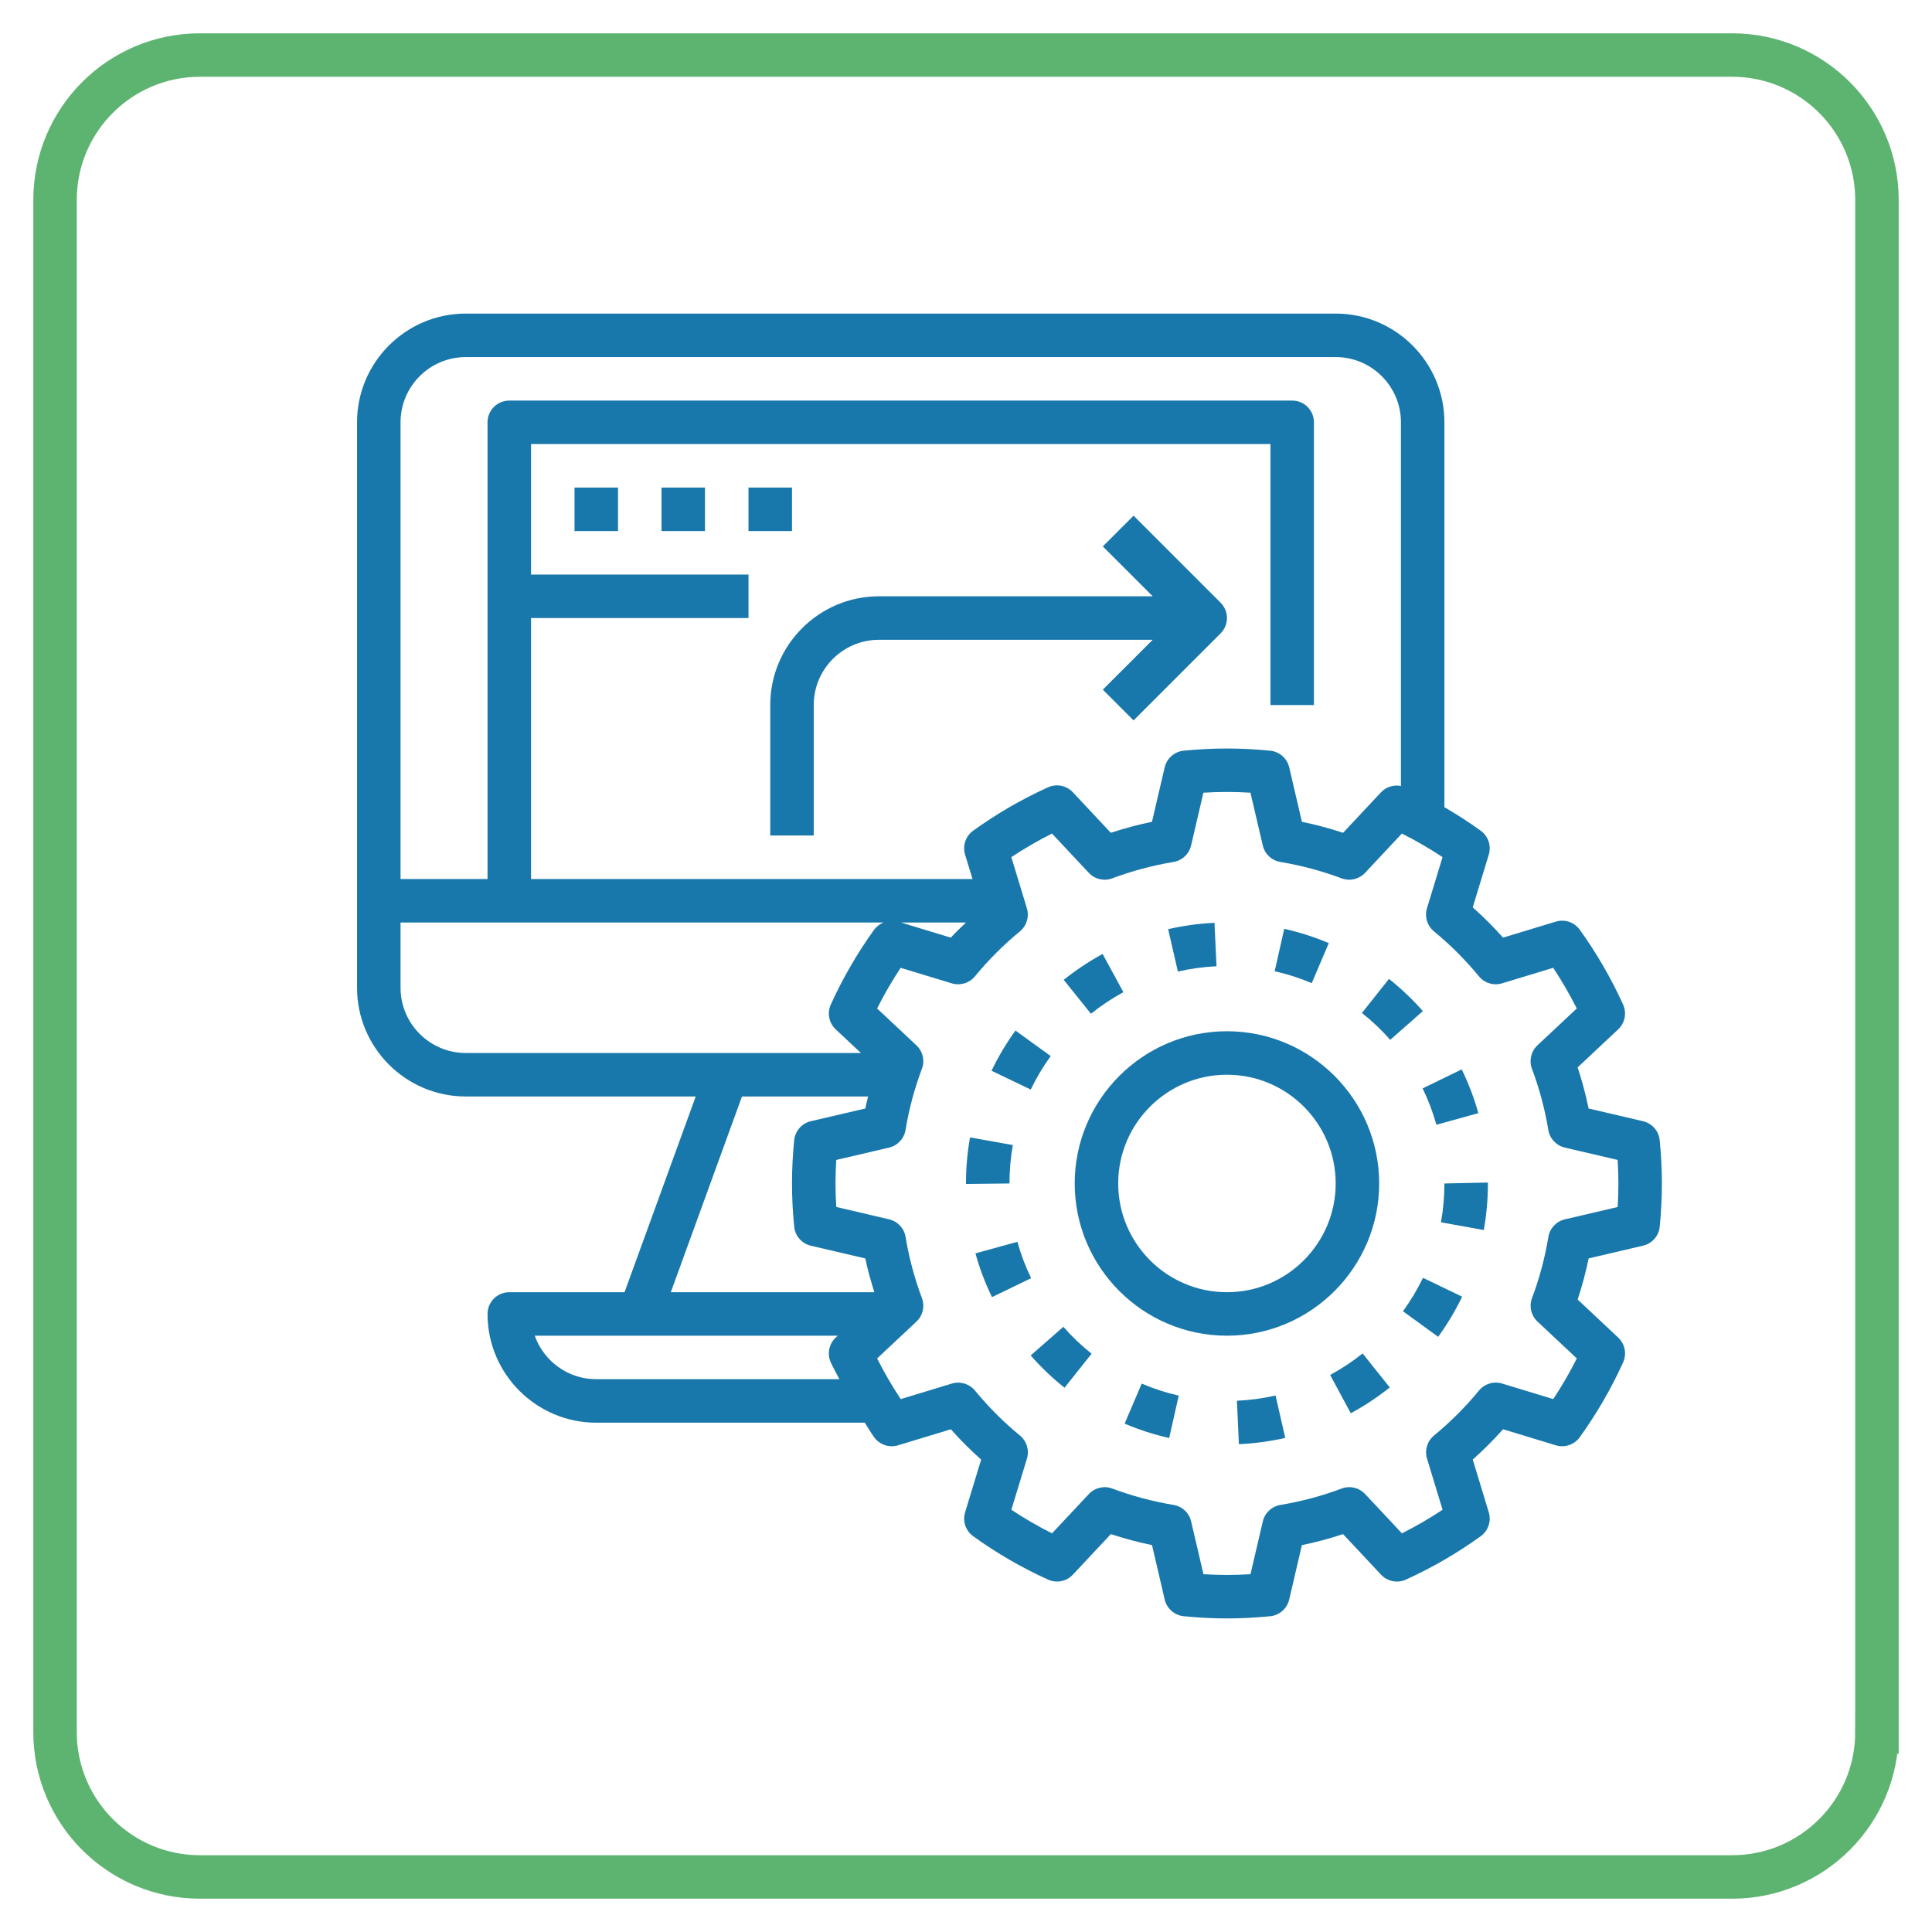
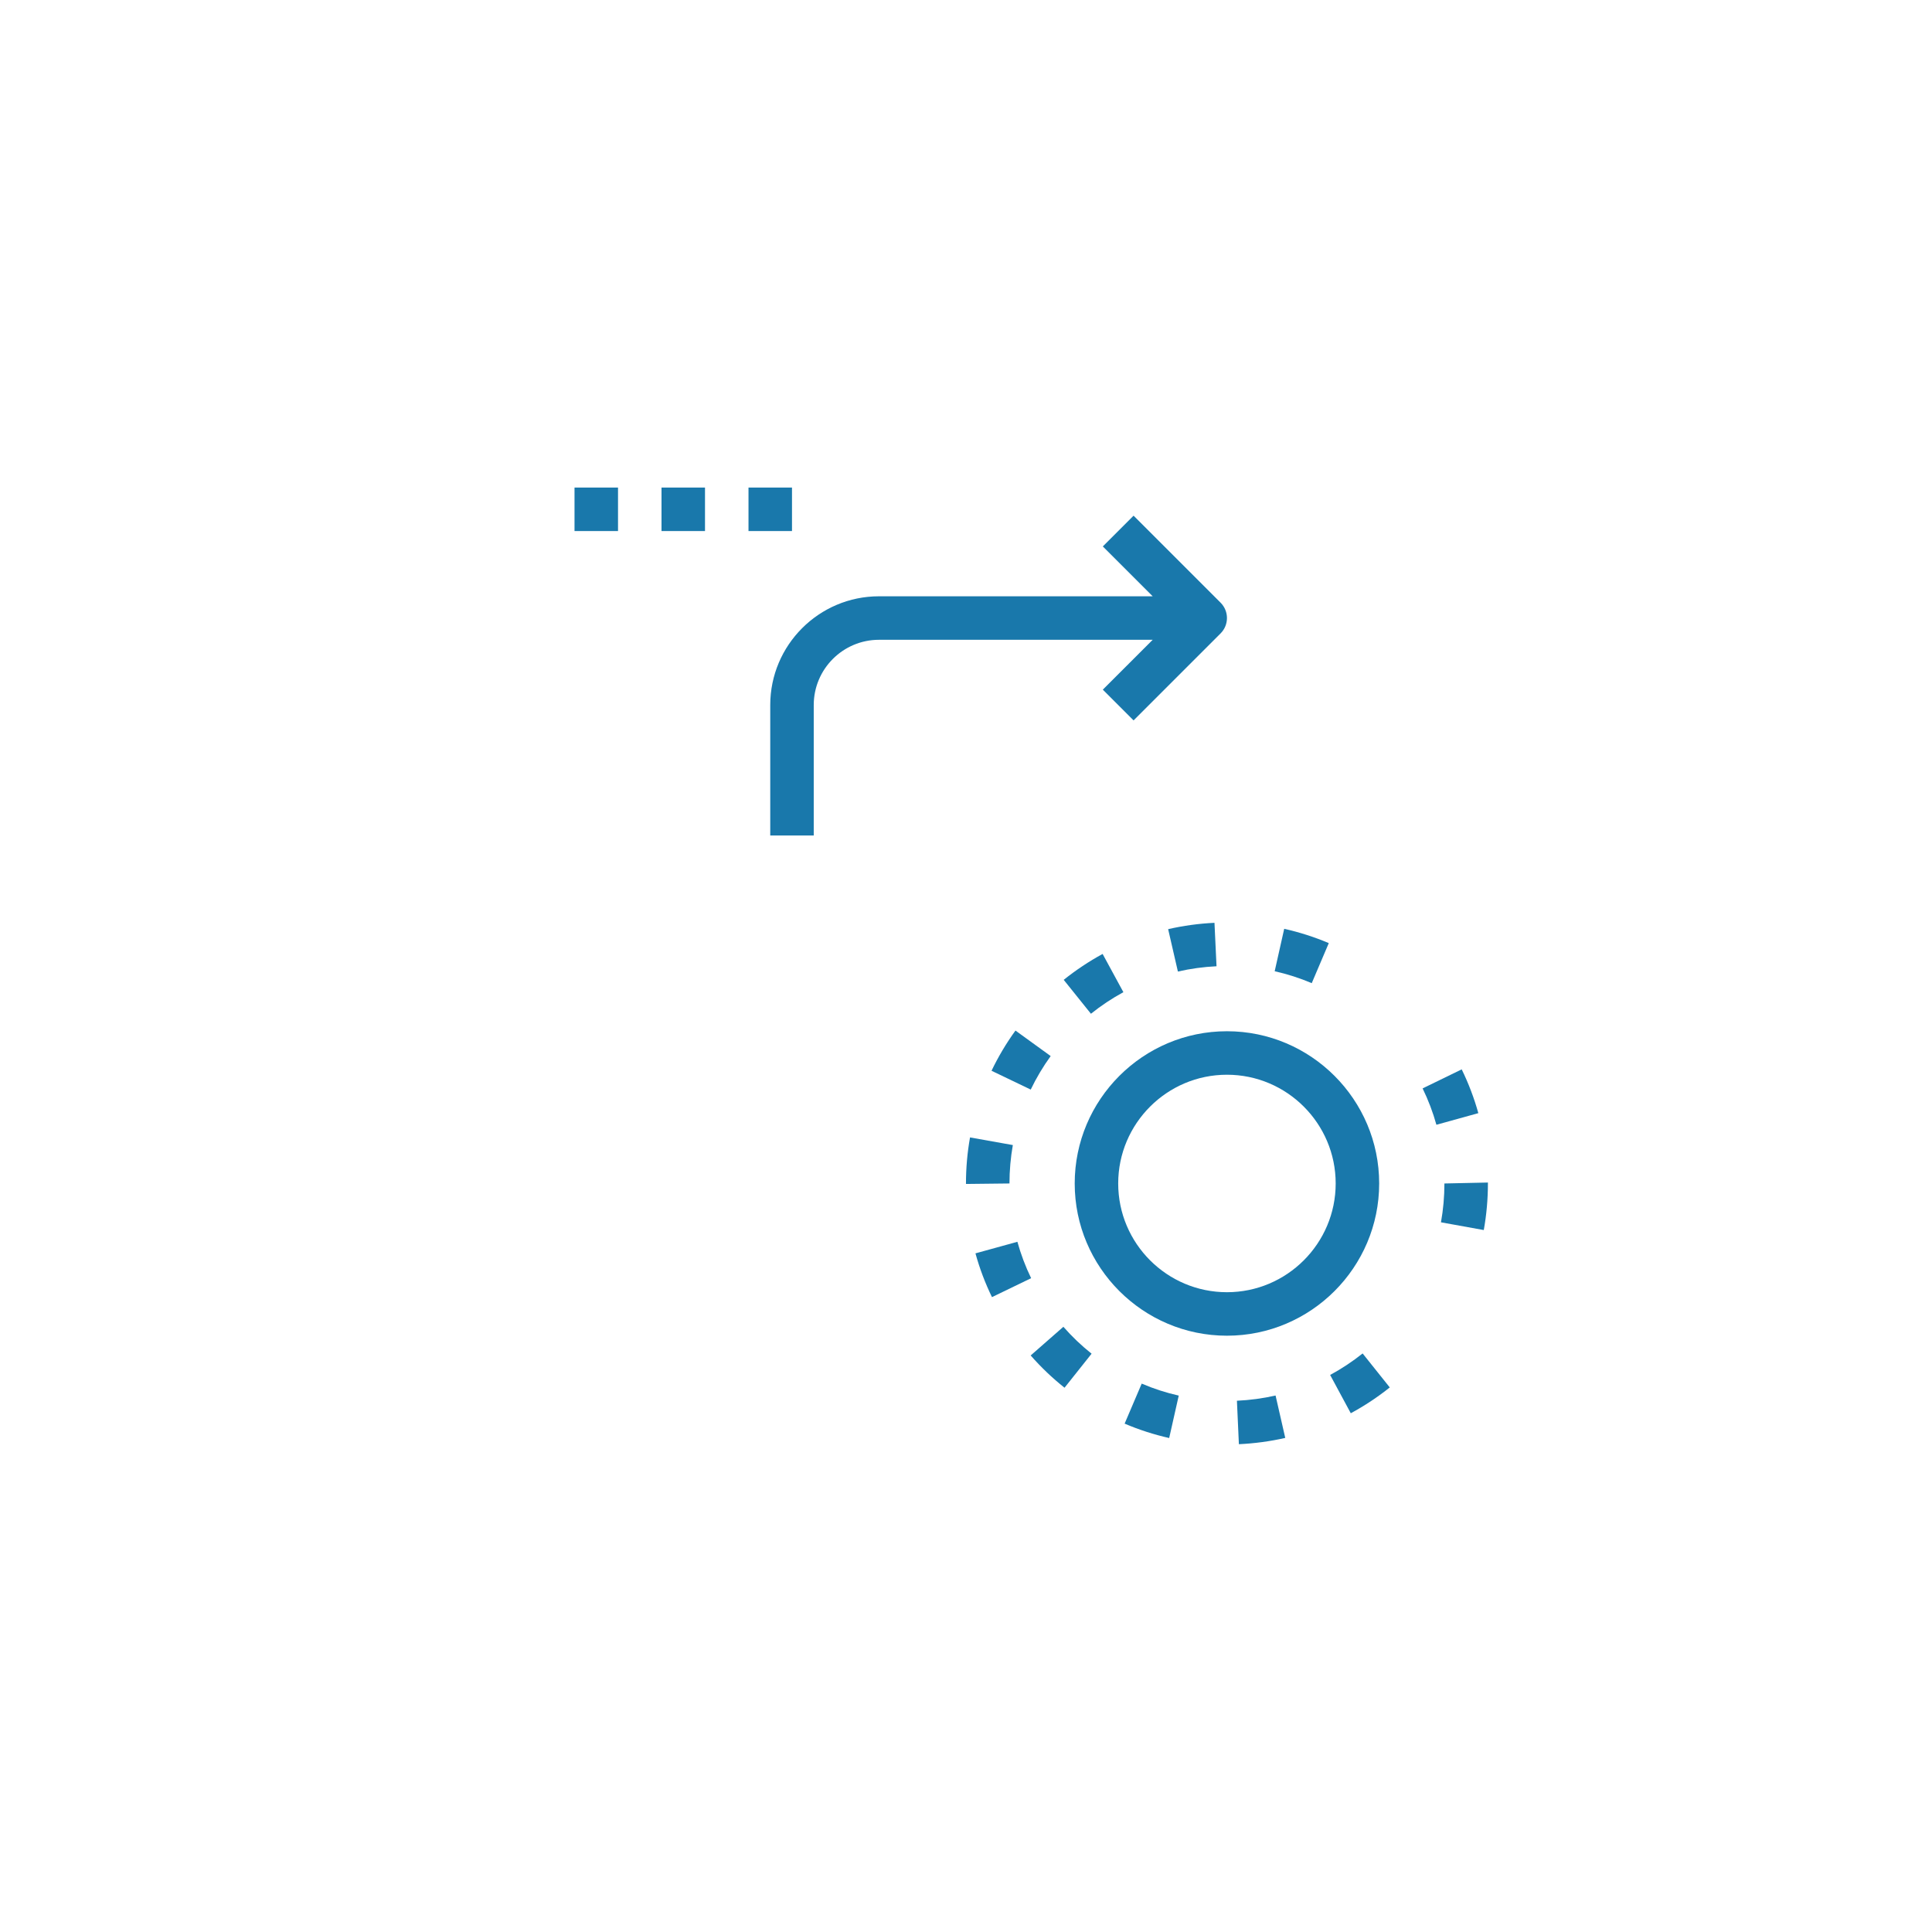
<svg xmlns="http://www.w3.org/2000/svg" version="1.1" id="Layer_1" x="0px" y="0px" width="400px" height="400px" viewBox="0 0 400 400" enable-background="new 0 0 400 400" xml:space="preserve">
-   <path fill="none" stroke="#5DB470" stroke-width="9" stroke-miterlimit="10" d="M388.604,358.604c0,16.568-13.432,30-30,30H41.396  c-16.568,0-30-13.432-30-30V41.396c0-16.568,13.432-30,30-30h317.209c16.568,0,30,13.432,30,30V358.604z" />
  <g>
-     <path fill="#1978AB" d="M340.17,232.133l-11.262-2.629c-0.596-2.875-1.354-5.723-2.277-8.512l8.389-7.869   c1.404-1.313,1.818-3.379,1.027-5.141c-2.451-5.412-5.467-10.621-8.975-15.493c-1.125-1.562-3.113-2.237-4.969-1.674l-10.912,3.313   c-1.967-2.208-4.061-4.304-6.277-6.273l3.322-10.907c0.559-1.844-0.111-3.837-1.674-4.963c-2.422-1.747-4.932-3.371-7.512-4.866   V87.436c0-12.415-10.098-22.513-22.512-22.513H96.436c-12.415,0-22.513,10.099-22.513,22.513v117.066   c0,12.416,10.099,22.514,22.513,22.514h47.605l-14.736,40.523H105.44c-2.488,0-4.502,2.018-4.502,4.502   c0,12.414,10.098,22.514,22.513,22.514h55.584c0.657,0.994,1.246,2.033,1.943,3.004c1.126,1.563,3.104,2.236,4.969,1.674   l10.914-3.314c1.967,2.207,4.06,4.307,6.275,6.273l-3.321,10.91c-0.56,1.84,0.112,3.834,1.675,4.959   c4.863,3.51,10.078,6.531,15.498,8.979c1.758,0.799,3.822,0.387,5.141-1.025l7.863-8.393c2.781,0.924,5.631,1.684,8.518,2.277   l2.629,11.266c0.441,1.879,2.023,3.27,3.947,3.459c3.033,0.303,6.043,0.455,8.939,0.455s5.906-0.152,8.947-0.451   c1.922-0.189,3.502-1.58,3.945-3.457l2.629-11.266c2.885-0.594,5.732-1.357,8.52-2.281l7.861,8.396   c1.322,1.406,3.389,1.822,5.143,1.027c5.402-2.445,10.617-5.467,15.488-8.98c1.566-1.125,2.236-3.117,1.678-4.965l-3.318-10.914   c2.213-1.971,4.309-4.066,6.279-6.273l10.912,3.318c1.832,0.563,3.842-0.111,4.967-1.674c3.504-4.869,6.525-10.078,8.973-15.496   c0.797-1.754,0.385-3.82-1.025-5.141l-8.387-7.865c0.92-2.793,1.682-5.637,2.277-8.518l11.26-2.633   c1.879-0.434,3.268-2.02,3.457-3.939c0.295-3.025,0.447-6.035,0.447-8.941c0-2.904-0.152-5.914-0.455-8.953   C343.434,234.156,342.047,232.57,340.17,232.133L340.17,232.133z M96.436,73.928h180.104c7.449,0,13.508,6.059,13.508,13.508   v75.286c-1.486-0.281-3.043,0.165-4.119,1.307l-7.861,8.393c-2.785-0.923-5.635-1.682-8.52-2.277l-2.629-11.266   c-0.443-1.879-2.023-3.268-3.945-3.458c-6.088-0.598-11.811-0.598-17.9,0c-1.918,0.191-3.502,1.58-3.941,3.458l-2.629,11.266   c-2.889,0.595-5.73,1.354-8.52,2.277l-7.861-8.393c-1.32-1.404-3.383-1.819-5.143-1.026c-5.402,2.445-10.617,5.464-15.488,8.976   c-1.569,1.126-2.237,3.122-1.68,4.969l1.539,5.042h-91.405v-54.031h45.025v-9.005h-45.025V91.938h153.088v54.031h9.004V87.436   c0-2.486-2.012-4.503-4.502-4.503H105.44c-2.488,0-4.502,2.017-4.502,4.503v94.554h-18.01V87.436   C82.928,79.987,88.987,73.928,96.436,73.928L96.436,73.928z M199.995,190.995c-1.043,1.044-2.158,2.032-3.14,3.134l-10.315-3.134   H199.995z M82.928,204.502v-13.507h99.998c-0.756,0.311-1.439,0.797-1.946,1.495c-3.503,4.866-6.522,10.079-8.973,15.493   c-0.797,1.756-0.381,3.822,1.025,5.141l5.215,4.887H96.436C88.987,218.01,82.928,211.951,82.928,204.502L82.928,204.502z    M153.618,227.016h26.115c-0.202,0.83-0.419,1.652-0.589,2.488l-11.262,2.629c-1.876,0.438-3.268,2.023-3.456,3.939   c-0.299,3.039-0.452,6.049-0.452,8.953c0,2.906,0.152,5.912,0.454,8.953c0.19,1.916,1.58,3.502,3.459,3.939l11.26,2.629   c0.487,2.363,1.164,4.682,1.87,6.992h-42.133L153.618,227.016z M123.451,285.549c-5.872,0-10.878-3.764-12.738-9.006h62.726   l-0.41,0.385c-1.404,1.314-1.82,3.381-1.026,5.143c0.534,1.184,1.202,2.318,1.792,3.479H123.451z M334.92,249.898l-10.928,2.553   c-1.773,0.414-3.121,1.855-3.418,3.652c-0.713,4.309-1.85,8.568-3.387,12.654c-0.639,1.703-0.189,3.627,1.141,4.869l8.133,7.623   c-1.445,2.889-3.088,5.709-4.879,8.418l-10.584-3.219c-1.748-0.535-3.635,0.041-4.787,1.445c-2.783,3.385-5.916,6.518-9.316,9.316   c-1.404,1.156-1.973,3.045-1.445,4.787l3.219,10.584c-2.717,1.797-5.531,3.434-8.418,4.881l-7.619-8.135   c-1.242-1.33-3.178-1.779-4.867-1.133c-4.074,1.529-8.334,2.666-12.66,3.385c-1.797,0.295-3.238,1.641-3.652,3.414l-2.551,10.93   c-3.313,0.201-6.428,0.201-9.74,0l-2.551-10.93c-0.412-1.773-1.85-3.119-3.648-3.414c-4.33-0.719-8.584-1.861-12.664-3.385   c-1.697-0.643-3.629-0.197-4.867,1.133l-7.619,8.135c-2.895-1.447-5.712-3.084-8.424-4.881l3.225-10.578   c0.527-1.744-0.044-3.631-1.445-4.787c-3.395-2.795-6.528-5.928-9.316-9.316c-1.157-1.404-3.048-1.979-4.787-1.445l-10.585,3.213   c-1.797-2.715-3.433-5.529-4.88-8.418l8.134-7.623c1.331-1.242,1.78-3.166,1.141-4.869c-1.536-4.092-2.674-8.352-3.386-12.66   c-0.293-1.797-1.645-3.236-3.418-3.652l-10.928-2.553c-0.109-1.648-0.162-3.277-0.162-4.867c0-1.588,0.053-3.219,0.153-4.871   l10.928-2.553c1.774-0.414,3.122-1.855,3.418-3.654c0.712-4.311,1.85-8.57,3.386-12.654c0.645-1.703,0.193-3.625-1.135-4.871   l-8.137-7.625c1.445-2.891,3.087-5.705,4.877-8.418l10.585,3.215c1.741,0.525,3.635-0.047,4.787-1.445   c2.787-3.385,5.916-6.519,9.316-9.315c1.404-1.158,1.972-3.046,1.444-4.788l-3.219-10.585c2.718-1.797,5.532-3.432,8.419-4.88   l7.619,8.134c1.236,1.328,3.168,1.773,4.865,1.134c4.074-1.53,8.334-2.667,12.66-3.385c1.799-0.296,3.24-1.642,3.654-3.418   l2.549-10.925c3.313-0.205,6.43-0.205,9.742,0l2.551,10.925c0.412,1.776,1.848,3.122,3.648,3.418   c4.33,0.718,8.582,1.861,12.664,3.385c1.688,0.639,3.623,0.191,4.865-1.134l7.619-8.134c2.896,1.448,5.713,3.083,8.424,4.88   l-3.225,10.579c-0.527,1.745,0.045,3.629,1.445,4.787c3.395,2.791,6.529,5.928,9.316,9.316c1.158,1.404,3.045,1.982,4.787,1.445   l10.586-3.215c1.795,2.717,3.432,5.532,4.881,8.42l-8.135,7.623c-1.332,1.242-1.779,3.166-1.141,4.869   c1.535,4.092,2.672,8.352,3.385,12.66c0.293,1.797,1.645,3.236,3.42,3.652l10.926,2.555c0.109,1.654,0.162,3.285,0.162,4.873   C335.072,246.615,335.02,248.244,334.92,249.898L334.92,249.898z M334.92,249.898" />
    <path fill="#1978AB" d="M285.543,245.025c0-17.379-14.143-31.518-31.518-31.518c-17.373,0-31.518,14.139-31.518,31.518   c0,17.381,14.145,31.518,31.518,31.518C271.4,276.543,285.543,262.406,285.543,245.025L285.543,245.025z M254.025,267.539   c-12.414,0-22.514-10.1-22.514-22.514s10.1-22.514,22.514-22.514s22.514,10.1,22.514,22.514S266.439,267.539,254.025,267.539   L254.025,267.539z M254.025,267.539" />
    <path fill="#1978AB" d="M217.533,218.648l-7.291-5.281c-1.896,2.611-3.561,5.414-4.956,8.322l8.116,3.896   C214.564,223.162,215.957,220.824,217.533,218.648L217.533,218.648z M217.533,218.648" />
    <path fill="#1978AB" d="M251.869,200.053l-0.424-8.994c-3.227,0.152-6.457,0.592-9.594,1.313l2.02,8.776   C246.492,200.548,249.18,200.179,251.869,200.053L251.869,200.053z M251.869,200.053" />
-     <path fill="#1978AB" d="M287.576,202.67l-5.604,7.051c2.107,1.67,4.082,3.543,5.863,5.566l6.754-5.953   C292.455,206.914,290.096,204.672,287.576,202.67L287.576,202.67z M287.576,202.67" />
    <path fill="#1978AB" d="M210.639,257.098l-8.68,2.395c0.85,3.1,2.002,6.146,3.418,9.063l8.108-3.922   C212.304,262.205,211.352,259.666,210.639,257.098L210.639,257.098z M210.639,257.098" />
    <path fill="#1978AB" d="M232.586,205.42l-4.301-7.915c-2.828,1.536-5.533,3.342-8.055,5.36l5.637,7.021   C227.967,208.205,230.227,206.701,232.586,205.42L232.586,205.42z M232.586,205.42" />
    <path fill="#1978AB" d="M298.336,253.066l8.865,1.602c0.568-3.154,0.855-6.396,0.855-9.643v-0.193l-9.006,0.193   C299.051,247.736,298.809,250.443,298.336,253.066L298.336,253.066z M298.336,253.066" />
    <path fill="#1978AB" d="M256.092,290.008l0.406,8.996c3.232-0.148,6.459-0.584,9.6-1.299l-2.006-8.779   C261.479,289.521,258.789,289.885,256.092,290.008L256.092,290.008z M256.092,290.008" />
-     <path fill="#1978AB" d="M290.469,271.479l7.281,5.299c1.896-2.605,3.57-5.402,4.971-8.313l-8.107-3.906   C293.441,266.977,292.047,269.311,290.469,271.479L290.469,271.479z M290.469,271.479" />
    <path fill="#1978AB" d="M297.391,232.871l8.682-2.406c-0.861-3.104-2.023-6.152-3.443-9.063l-8.094,3.941   C295.717,227.77,296.68,230.299,297.391,232.871L297.391,232.871z M297.391,232.871" />
    <path fill="#1978AB" d="M275.391,284.67l4.273,7.926c2.832-1.527,5.545-3.322,8.072-5.344l-5.619-7.035   C280.01,281.896,277.75,283.398,275.391,284.67L275.391,284.67z M275.391,284.67" />
    <path fill="#1978AB" d="M232.842,294.748c2.971,1.27,6.078,2.268,9.225,2.98l1.979-8.785c-2.617-0.588-5.197-1.422-7.668-2.48   L232.842,294.748z M232.842,294.748" />
    <path fill="#1978AB" d="M220.162,274.697l-6.771,5.936c2.129,2.428,4.482,4.674,7.01,6.682l5.602-7.047   C223.9,278.596,221.93,276.723,220.162,274.697L220.162,274.697z M220.162,274.697" />
    <path fill="#1978AB" d="M275.111,195.263c-2.963-1.261-6.068-2.254-9.23-2.964l-1.971,8.785c2.631,0.59,5.213,1.42,7.672,2.469   L275.111,195.263z M275.111,195.263" />
    <path fill="#1978AB" d="M209.697,237.074l-8.864-1.582c-0.56,3.127-0.838,6.332-0.838,9.533v0.1l9.005-0.1   C209,242.355,209.238,239.676,209.697,237.074L209.697,237.074z M209.697,237.074" />
    <path fill="#1978AB" d="M234.695,106.765l-6.367,6.367l10.326,10.324h-56.67c-12.414,0-22.513,10.099-22.513,22.513v27.016h9.005   v-27.016c0-7.449,6.059-13.507,13.508-13.507h56.67l-10.326,10.324l6.367,6.367l18.012-18.01c1.762-1.761,1.762-4.605,0-6.367   L234.695,106.765z M234.695,106.765" />
    <rect x="118.948" y="100.943" fill="#1978AB" width="9.005" height="9.005" />
    <rect x="136.959" y="100.943" fill="#1978AB" width="9.004" height="9.005" />
    <rect x="154.969" y="100.943" fill="#1978AB" width="9.005" height="9.005" />
  </g>
</svg>